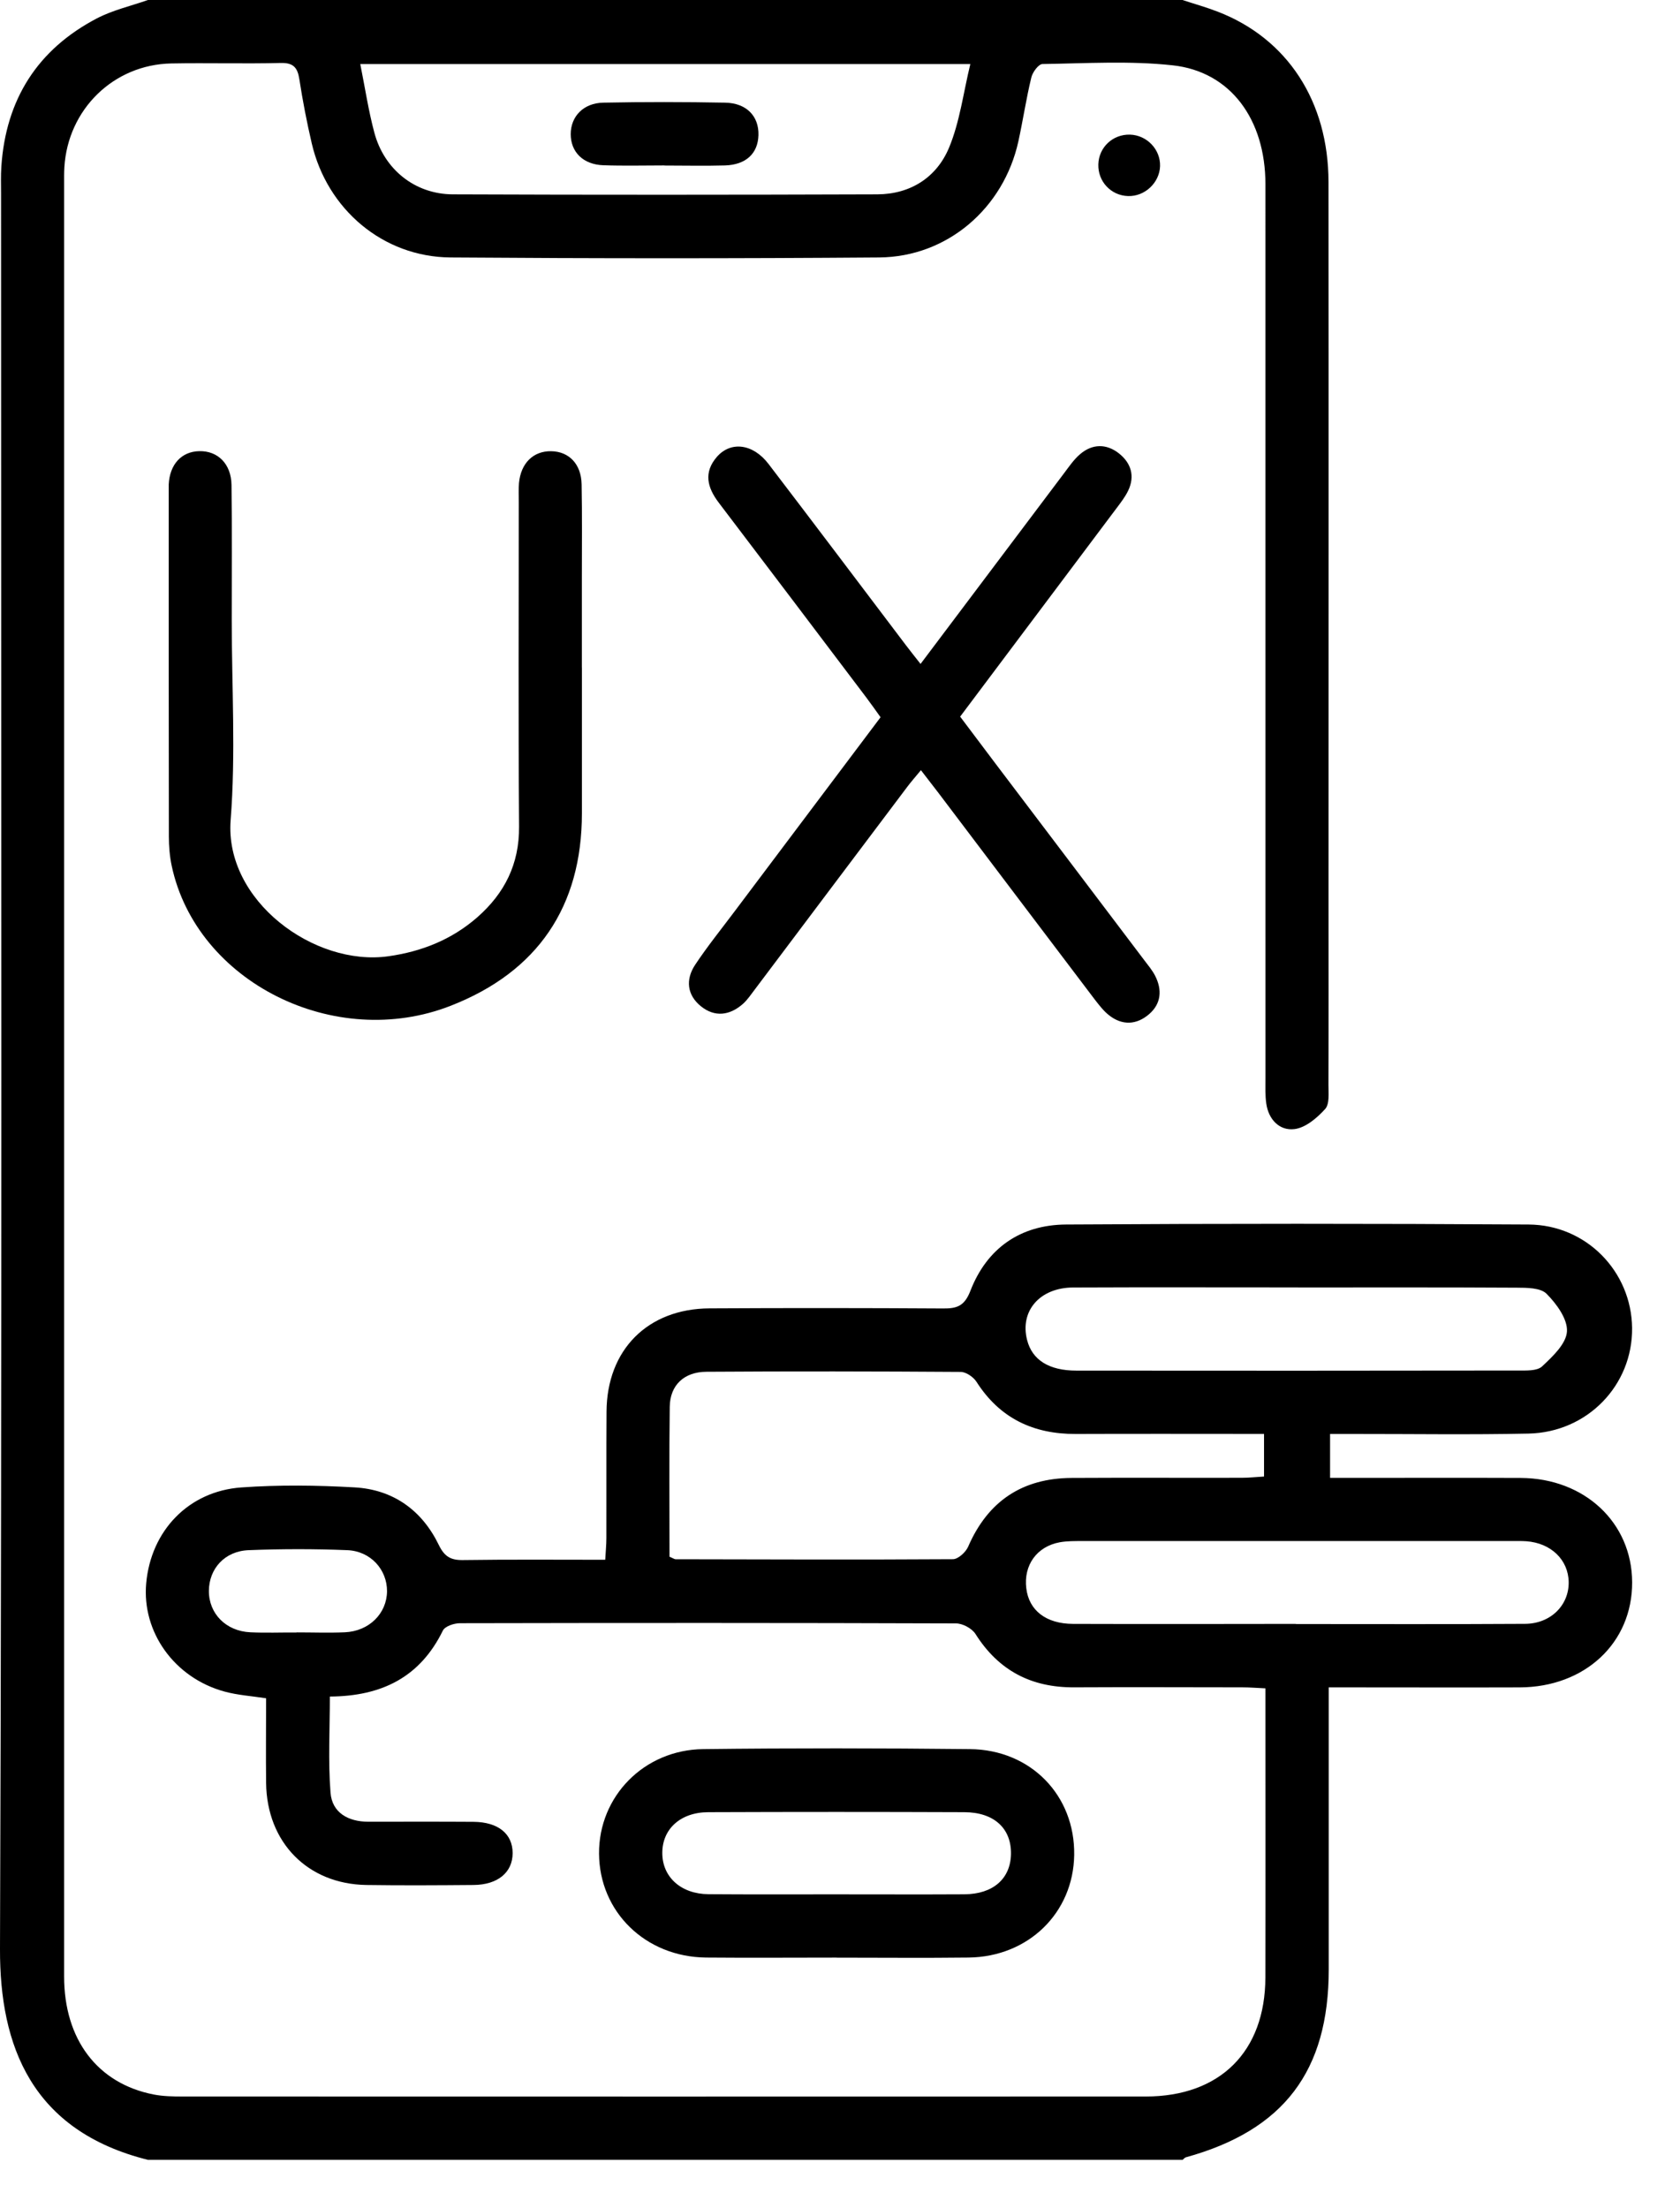
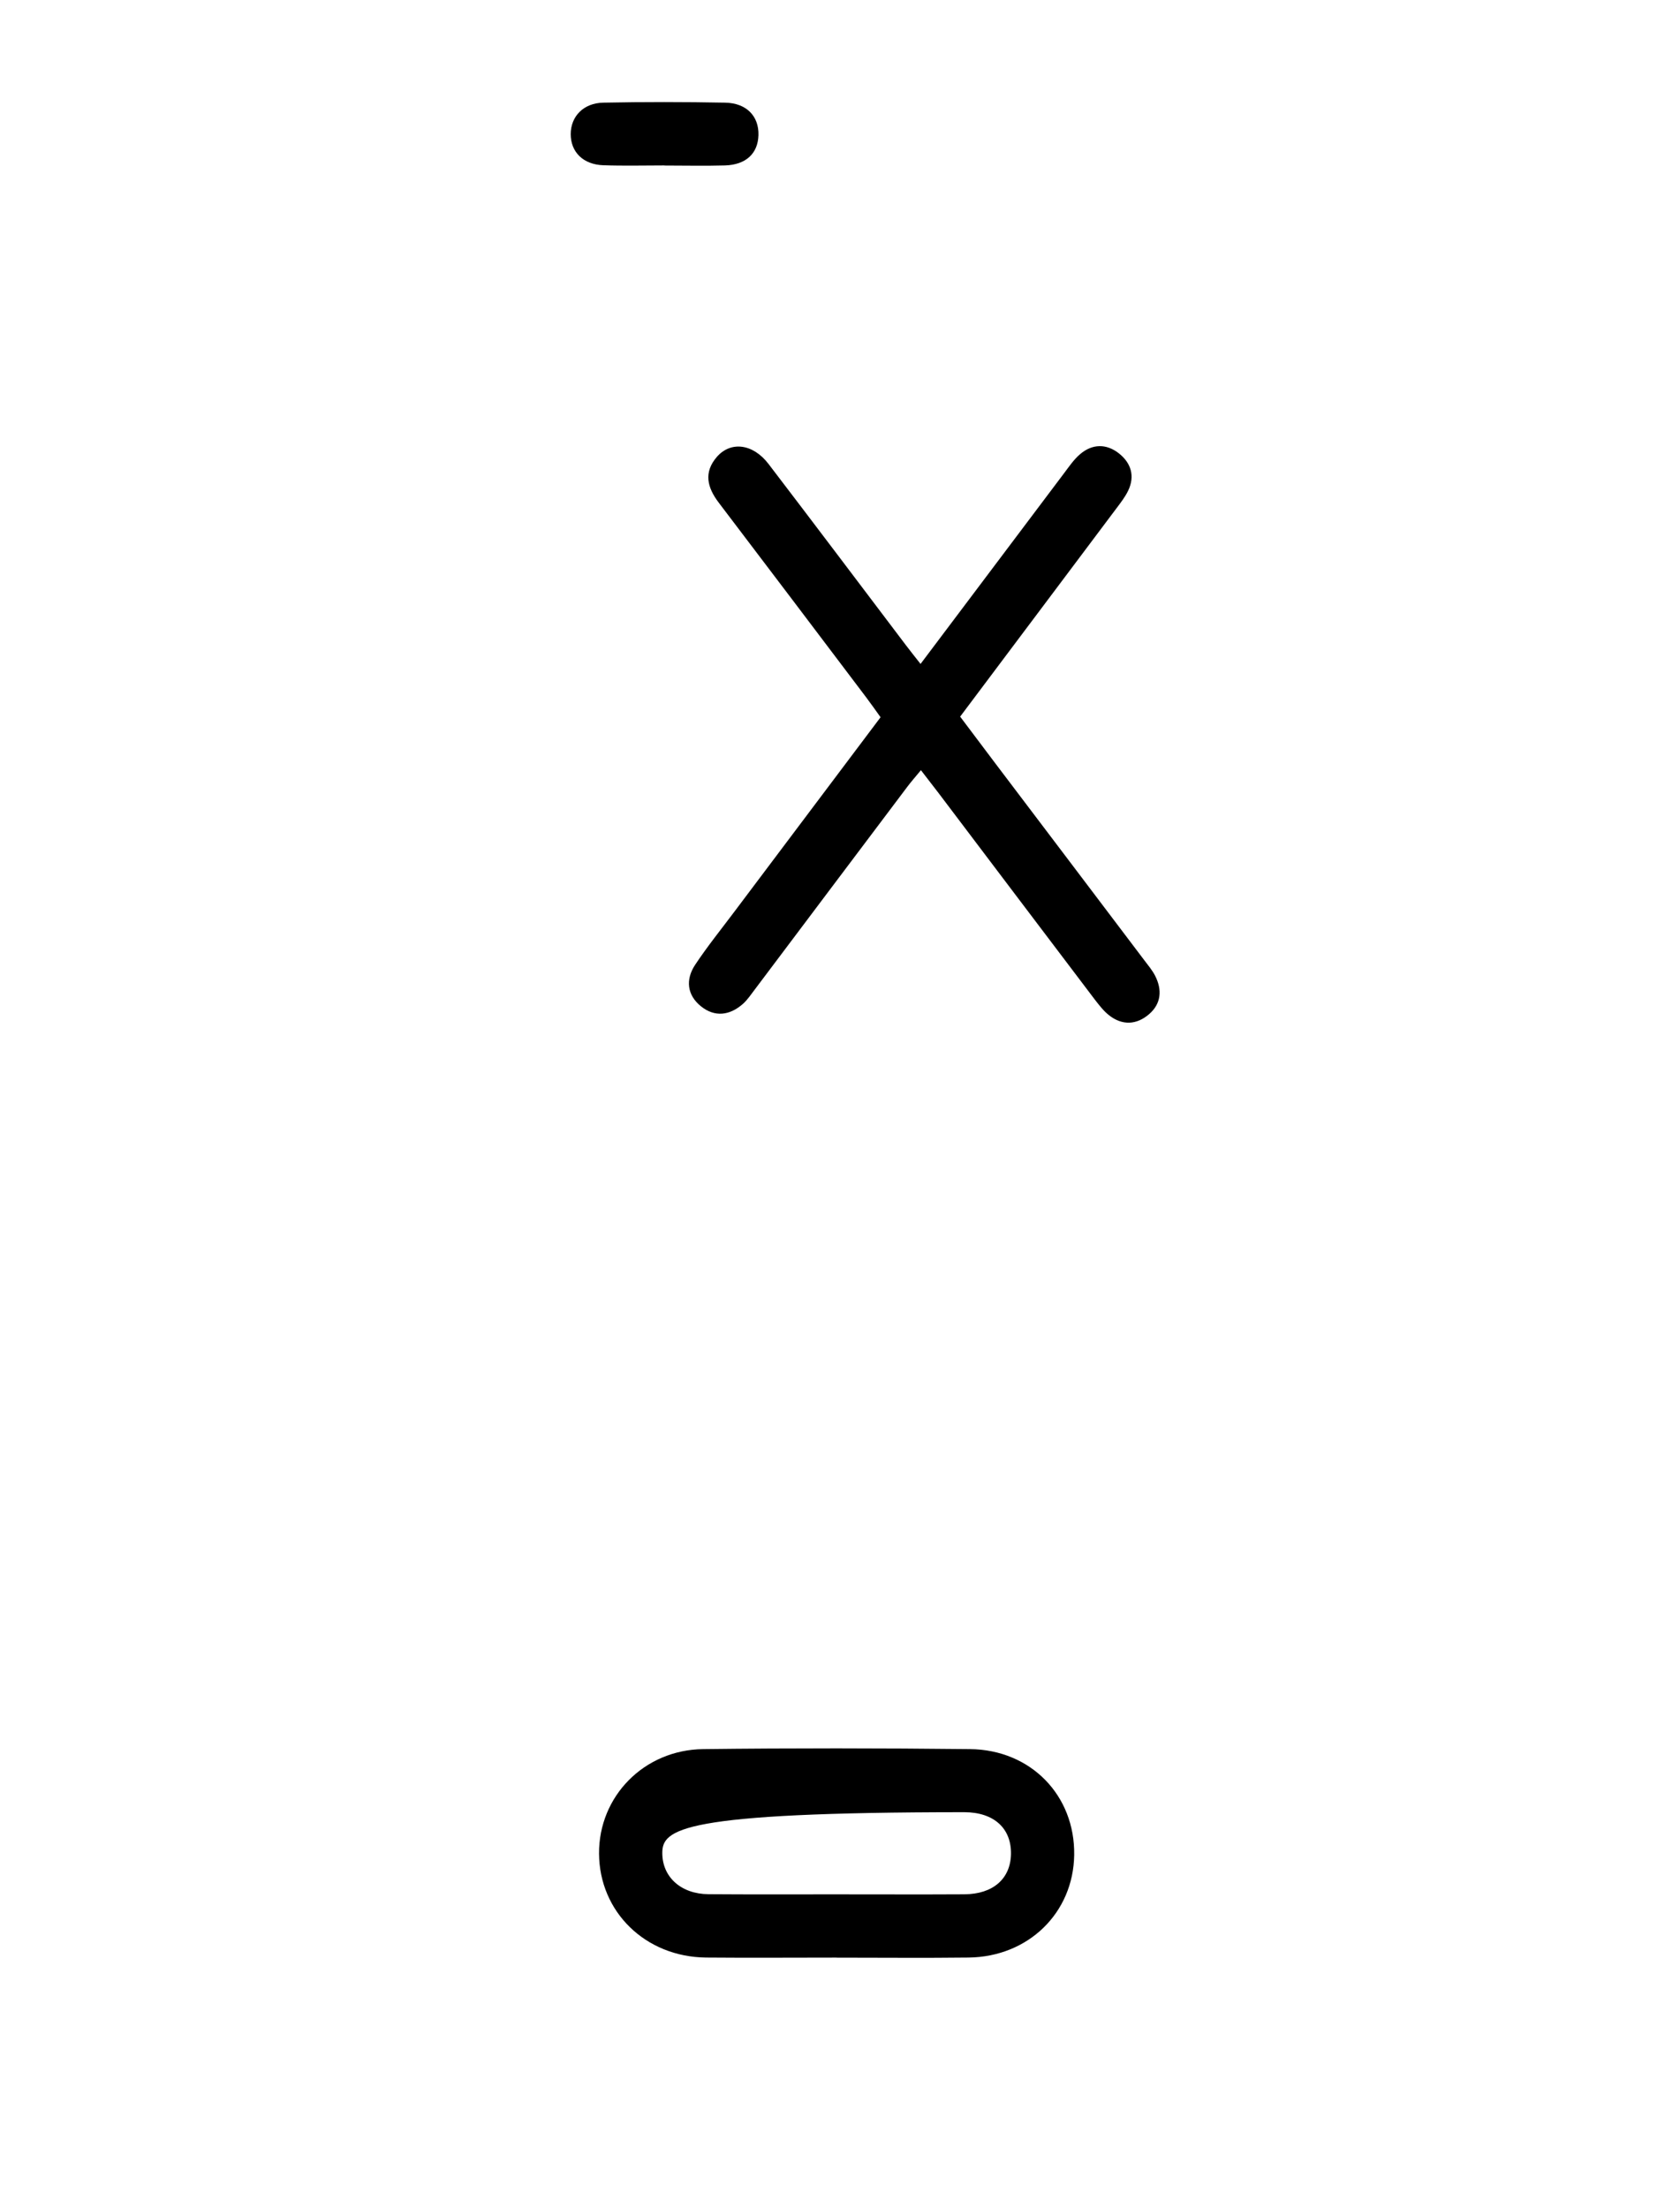
<svg xmlns="http://www.w3.org/2000/svg" width="35" height="46" viewBox="0 0 35 46" fill="none">
-   <path d="M24.635 0C24.881 0.081 25.132 0.151 25.374 0.245C26.821 0.805 27.676 2.113 27.677 3.795C27.682 8.76 27.678 13.725 27.678 18.69C27.678 19.993 27.681 21.298 27.676 22.601C27.676 22.774 27.702 23.004 27.606 23.108C27.438 23.294 27.198 23.497 26.968 23.525C26.66 23.563 26.429 23.33 26.381 22.994C26.356 22.822 26.364 22.644 26.364 22.468C26.364 16.259 26.364 10.049 26.363 3.838C26.363 2.487 25.636 1.492 24.431 1.361C23.537 1.263 22.623 1.321 21.719 1.334C21.637 1.334 21.512 1.504 21.486 1.614C21.379 2.054 21.313 2.503 21.216 2.946C20.909 4.339 19.735 5.353 18.317 5.364C15.338 5.387 12.36 5.386 9.383 5.364C7.981 5.353 6.815 4.363 6.495 2.988C6.392 2.546 6.306 2.101 6.237 1.654C6.2 1.41 6.114 1.305 5.847 1.312C5.088 1.331 4.329 1.308 3.569 1.322C2.366 1.345 1.414 2.278 1.341 3.485C1.334 3.602 1.336 3.72 1.336 3.837C1.336 16.285 1.336 28.735 1.336 41.184C1.336 42.492 2.031 43.41 3.2 43.639C3.399 43.678 3.607 43.681 3.81 43.681C10.497 43.683 17.183 43.683 23.869 43.681C25.417 43.681 26.359 42.746 26.362 41.2C26.367 39.21 26.363 37.219 26.363 35.177C26.187 35.169 26.034 35.156 25.881 35.156C24.713 35.155 23.545 35.15 22.377 35.156C21.488 35.161 20.805 34.809 20.323 34.045C20.25 33.929 20.056 33.824 19.917 33.824C16.471 33.812 13.026 33.813 9.581 33.82C9.458 33.82 9.269 33.884 9.226 33.974C8.753 34.941 7.958 35.341 6.872 35.348C6.872 36.018 6.834 36.688 6.886 37.351C6.919 37.771 7.257 37.956 7.674 37.956C8.404 37.956 9.134 37.953 9.864 37.958C10.378 37.962 10.68 38.207 10.68 38.61C10.68 39.011 10.371 39.27 9.866 39.274C9.122 39.28 8.377 39.285 7.633 39.274C6.409 39.255 5.558 38.387 5.544 37.148C5.537 36.565 5.544 35.98 5.544 35.384C5.24 35.337 4.95 35.319 4.677 35.244C3.634 34.959 2.953 34.005 3.046 32.986C3.145 31.894 3.926 31.07 5.027 30.991C5.811 30.935 6.604 30.945 7.39 30.99C8.192 31.036 8.792 31.466 9.144 32.194C9.259 32.429 9.388 32.508 9.642 32.504C10.617 32.49 11.594 32.498 12.609 32.498C12.618 32.328 12.633 32.189 12.633 32.048C12.636 31.169 12.63 30.291 12.636 29.412C12.643 28.125 13.492 27.267 14.782 27.26C16.402 27.251 18.024 27.252 19.644 27.262C19.934 27.265 20.092 27.215 20.216 26.896C20.561 26.004 21.261 25.519 22.21 25.513C25.422 25.493 28.634 25.493 31.845 25.513C33.05 25.52 33.989 26.493 34.002 27.668C34.015 28.859 33.074 29.842 31.845 29.869C30.634 29.895 29.421 29.876 28.21 29.877C28.052 29.877 27.895 29.877 27.71 29.877V30.792C27.869 30.792 28.023 30.792 28.177 30.792C29.345 30.792 30.513 30.788 31.681 30.793C33.014 30.8 33.998 31.725 34.003 32.965C34.009 34.227 33.022 35.153 31.659 35.157C30.491 35.161 29.323 35.157 28.155 35.157C28.012 35.157 27.871 35.157 27.682 35.157V35.671C27.682 37.458 27.682 39.245 27.682 41.031C27.682 43.154 26.744 44.385 24.705 44.948C24.679 44.956 24.66 44.982 24.638 45.001H3.082C0.659 44.395 -0.007 42.626 -0 40.605C0.044 28.418 0.022 16.23 0.022 4.043C0.022 3.853 0.015 3.661 0.028 3.472C0.121 2.073 0.781 1.03 2.02 0.382C2.351 0.21 2.727 0.125 3.082 0C10.267 0 17.45 0 24.635 0V0ZM13.947 32.434C14.023 32.466 14.05 32.487 14.076 32.487C16.002 32.491 17.928 32.498 19.853 32.486C19.961 32.486 20.12 32.34 20.17 32.225C20.582 31.275 21.3 30.799 22.324 30.793C23.506 30.786 24.688 30.793 25.87 30.79C26.024 30.79 26.178 30.773 26.334 30.764V29.876C25.006 29.876 23.709 29.872 22.413 29.877C21.53 29.881 20.83 29.552 20.344 28.791C20.28 28.69 20.127 28.585 20.015 28.584C18.25 28.572 16.484 28.569 14.718 28.581C14.25 28.583 13.959 28.862 13.953 29.309C13.939 30.347 13.948 31.385 13.948 32.434H13.947ZM7.506 1.336C7.609 1.852 7.678 2.314 7.799 2.764C8.003 3.529 8.644 4.046 9.433 4.049C12.382 4.061 15.331 4.059 18.28 4.049C18.968 4.046 19.515 3.696 19.773 3.074C19.996 2.537 20.069 1.936 20.215 1.335H7.506V1.336ZM27.043 26.823C25.48 26.823 23.919 26.818 22.356 26.825C21.66 26.829 21.243 27.316 21.398 27.92C21.504 28.335 21.854 28.557 22.424 28.557C25.49 28.56 28.556 28.56 31.623 28.555C31.795 28.555 32.022 28.567 32.126 28.47C32.346 28.265 32.629 27.998 32.645 27.742C32.661 27.484 32.428 27.165 32.221 26.957C32.096 26.83 31.812 26.83 31.599 26.829C30.081 26.82 28.563 26.824 27.044 26.824L27.043 26.823ZM26.999 33.837C28.59 33.837 30.181 33.843 31.772 33.833C32.306 33.83 32.687 33.445 32.681 32.965C32.675 32.5 32.314 32.149 31.797 32.112C31.695 32.105 31.593 32.108 31.491 32.108C28.512 32.108 25.534 32.108 22.555 32.108C22.395 32.108 22.232 32.106 22.076 32.134C21.6 32.222 21.323 32.611 21.381 33.091C21.435 33.553 21.792 33.832 22.355 33.834C23.902 33.839 25.45 33.836 26.997 33.834L26.999 33.837ZM6.179 34.011C6.514 34.011 6.85 34.023 7.184 34.009C7.689 33.987 8.059 33.618 8.063 33.154C8.065 32.705 7.724 32.318 7.236 32.298C6.551 32.27 5.864 32.271 5.18 32.298C4.681 32.317 4.354 32.685 4.352 33.147C4.35 33.62 4.707 33.986 5.216 34.009C5.536 34.024 5.857 34.011 6.179 34.013V34.011Z" fill="black" />
  <path d="M19.179 13.832C20.199 12.476 21.182 11.168 22.167 9.861C22.272 9.722 22.373 9.572 22.504 9.461C22.759 9.244 23.05 9.243 23.308 9.444C23.562 9.643 23.651 9.918 23.502 10.226C23.439 10.356 23.348 10.473 23.26 10.59C22.182 12.029 21.103 13.466 20.003 14.931C20.253 15.262 20.496 15.588 20.742 15.913C21.774 17.277 22.808 18.641 23.839 20.006C23.919 20.111 24.005 20.214 24.065 20.33C24.214 20.622 24.193 20.91 23.941 21.129C23.68 21.355 23.38 21.372 23.101 21.15C22.989 21.061 22.898 20.941 22.809 20.827C21.722 19.393 20.638 17.958 19.553 16.523C19.439 16.373 19.324 16.226 19.186 16.047C19.071 16.186 18.978 16.291 18.894 16.404C17.838 17.805 16.784 19.209 15.729 20.611C15.649 20.715 15.575 20.829 15.479 20.915C15.205 21.158 14.892 21.199 14.604 20.967C14.312 20.733 14.279 20.408 14.482 20.102C14.732 19.725 15.017 19.371 15.289 19.009C16.3 17.665 17.31 16.321 18.345 14.944C18.246 14.806 18.148 14.665 18.045 14.529C17.022 13.175 15.999 11.822 14.973 10.472C14.735 10.158 14.654 9.843 14.935 9.519C15.226 9.185 15.69 9.245 16.012 9.668C16.971 10.923 17.921 12.185 18.874 13.444C18.962 13.56 19.053 13.674 19.178 13.833L19.179 13.832Z" fill="black" />
-   <path d="M12.123 13.912C12.123 14.923 12.123 15.933 12.123 16.943C12.123 18.89 11.2 20.247 9.393 20.954C6.973 21.904 4.092 20.461 3.577 18.039C3.535 17.841 3.518 17.632 3.518 17.429C3.514 15.028 3.515 12.627 3.515 10.225C3.515 10.181 3.514 10.137 3.515 10.093C3.536 9.675 3.781 9.408 4.15 9.4C4.536 9.39 4.817 9.664 4.823 10.104C4.836 11.041 4.828 11.978 4.828 12.915C4.828 14.306 4.913 15.704 4.805 17.087C4.675 18.765 6.548 20.142 8.091 19.924C8.787 19.826 9.414 19.576 9.947 19.109C10.512 18.611 10.819 18.005 10.814 17.225C10.797 14.971 10.808 12.716 10.808 10.46C10.808 10.329 10.801 10.195 10.812 10.065C10.851 9.649 11.111 9.395 11.483 9.401C11.854 9.407 12.109 9.668 12.117 10.091C12.129 10.736 12.122 11.38 12.122 12.024C12.122 12.653 12.122 13.283 12.122 13.912H12.123Z" fill="black" />
-   <path d="M17.421 40.787C16.517 40.787 15.613 40.794 14.709 40.786C13.446 40.773 12.486 39.834 12.48 38.618C12.474 37.428 13.416 36.457 14.652 36.443C16.504 36.421 18.357 36.423 20.208 36.443C21.48 36.456 22.397 37.412 22.379 38.648C22.362 39.854 21.425 40.772 20.177 40.786C19.258 40.797 18.34 40.788 17.421 40.788V40.787ZM17.427 39.469C18.316 39.469 19.205 39.473 20.093 39.468C20.689 39.464 21.052 39.144 21.062 38.631C21.072 38.096 20.711 37.759 20.089 37.757C18.311 37.75 16.533 37.75 14.756 37.757C14.172 37.759 13.795 38.112 13.798 38.612C13.8 39.109 14.188 39.462 14.76 39.466C15.649 39.473 16.538 39.468 17.427 39.469V39.469Z" fill="black" />
-   <path d="M23.502 4.085C23.146 4.075 22.871 3.782 22.882 3.424C22.892 3.069 23.183 2.796 23.54 2.805C23.894 2.815 24.179 3.114 24.168 3.463C24.156 3.809 23.849 4.096 23.502 4.085Z" fill="black" />
+   <path d="M17.421 40.787C16.517 40.787 15.613 40.794 14.709 40.786C13.446 40.773 12.486 39.834 12.48 38.618C12.474 37.428 13.416 36.457 14.652 36.443C16.504 36.421 18.357 36.423 20.208 36.443C21.48 36.456 22.397 37.412 22.379 38.648C22.362 39.854 21.425 40.772 20.177 40.786C19.258 40.797 18.34 40.788 17.421 40.788V40.787ZM17.427 39.469C18.316 39.469 19.205 39.473 20.093 39.468C20.689 39.464 21.052 39.144 21.062 38.631C21.072 38.096 20.711 37.759 20.089 37.757C14.172 37.759 13.795 38.112 13.798 38.612C13.8 39.109 14.188 39.462 14.76 39.466C15.649 39.473 16.538 39.468 17.427 39.469V39.469Z" fill="black" />
  <path d="M13.838 3.447C13.415 3.447 12.991 3.458 12.568 3.443C12.149 3.428 11.89 3.168 11.89 2.795C11.89 2.427 12.154 2.147 12.568 2.139C13.414 2.122 14.261 2.123 15.107 2.139C15.553 2.147 15.813 2.422 15.801 2.817C15.79 3.197 15.543 3.432 15.107 3.447C14.684 3.459 14.26 3.449 13.838 3.449V3.447Z" fill="black" />
</svg>